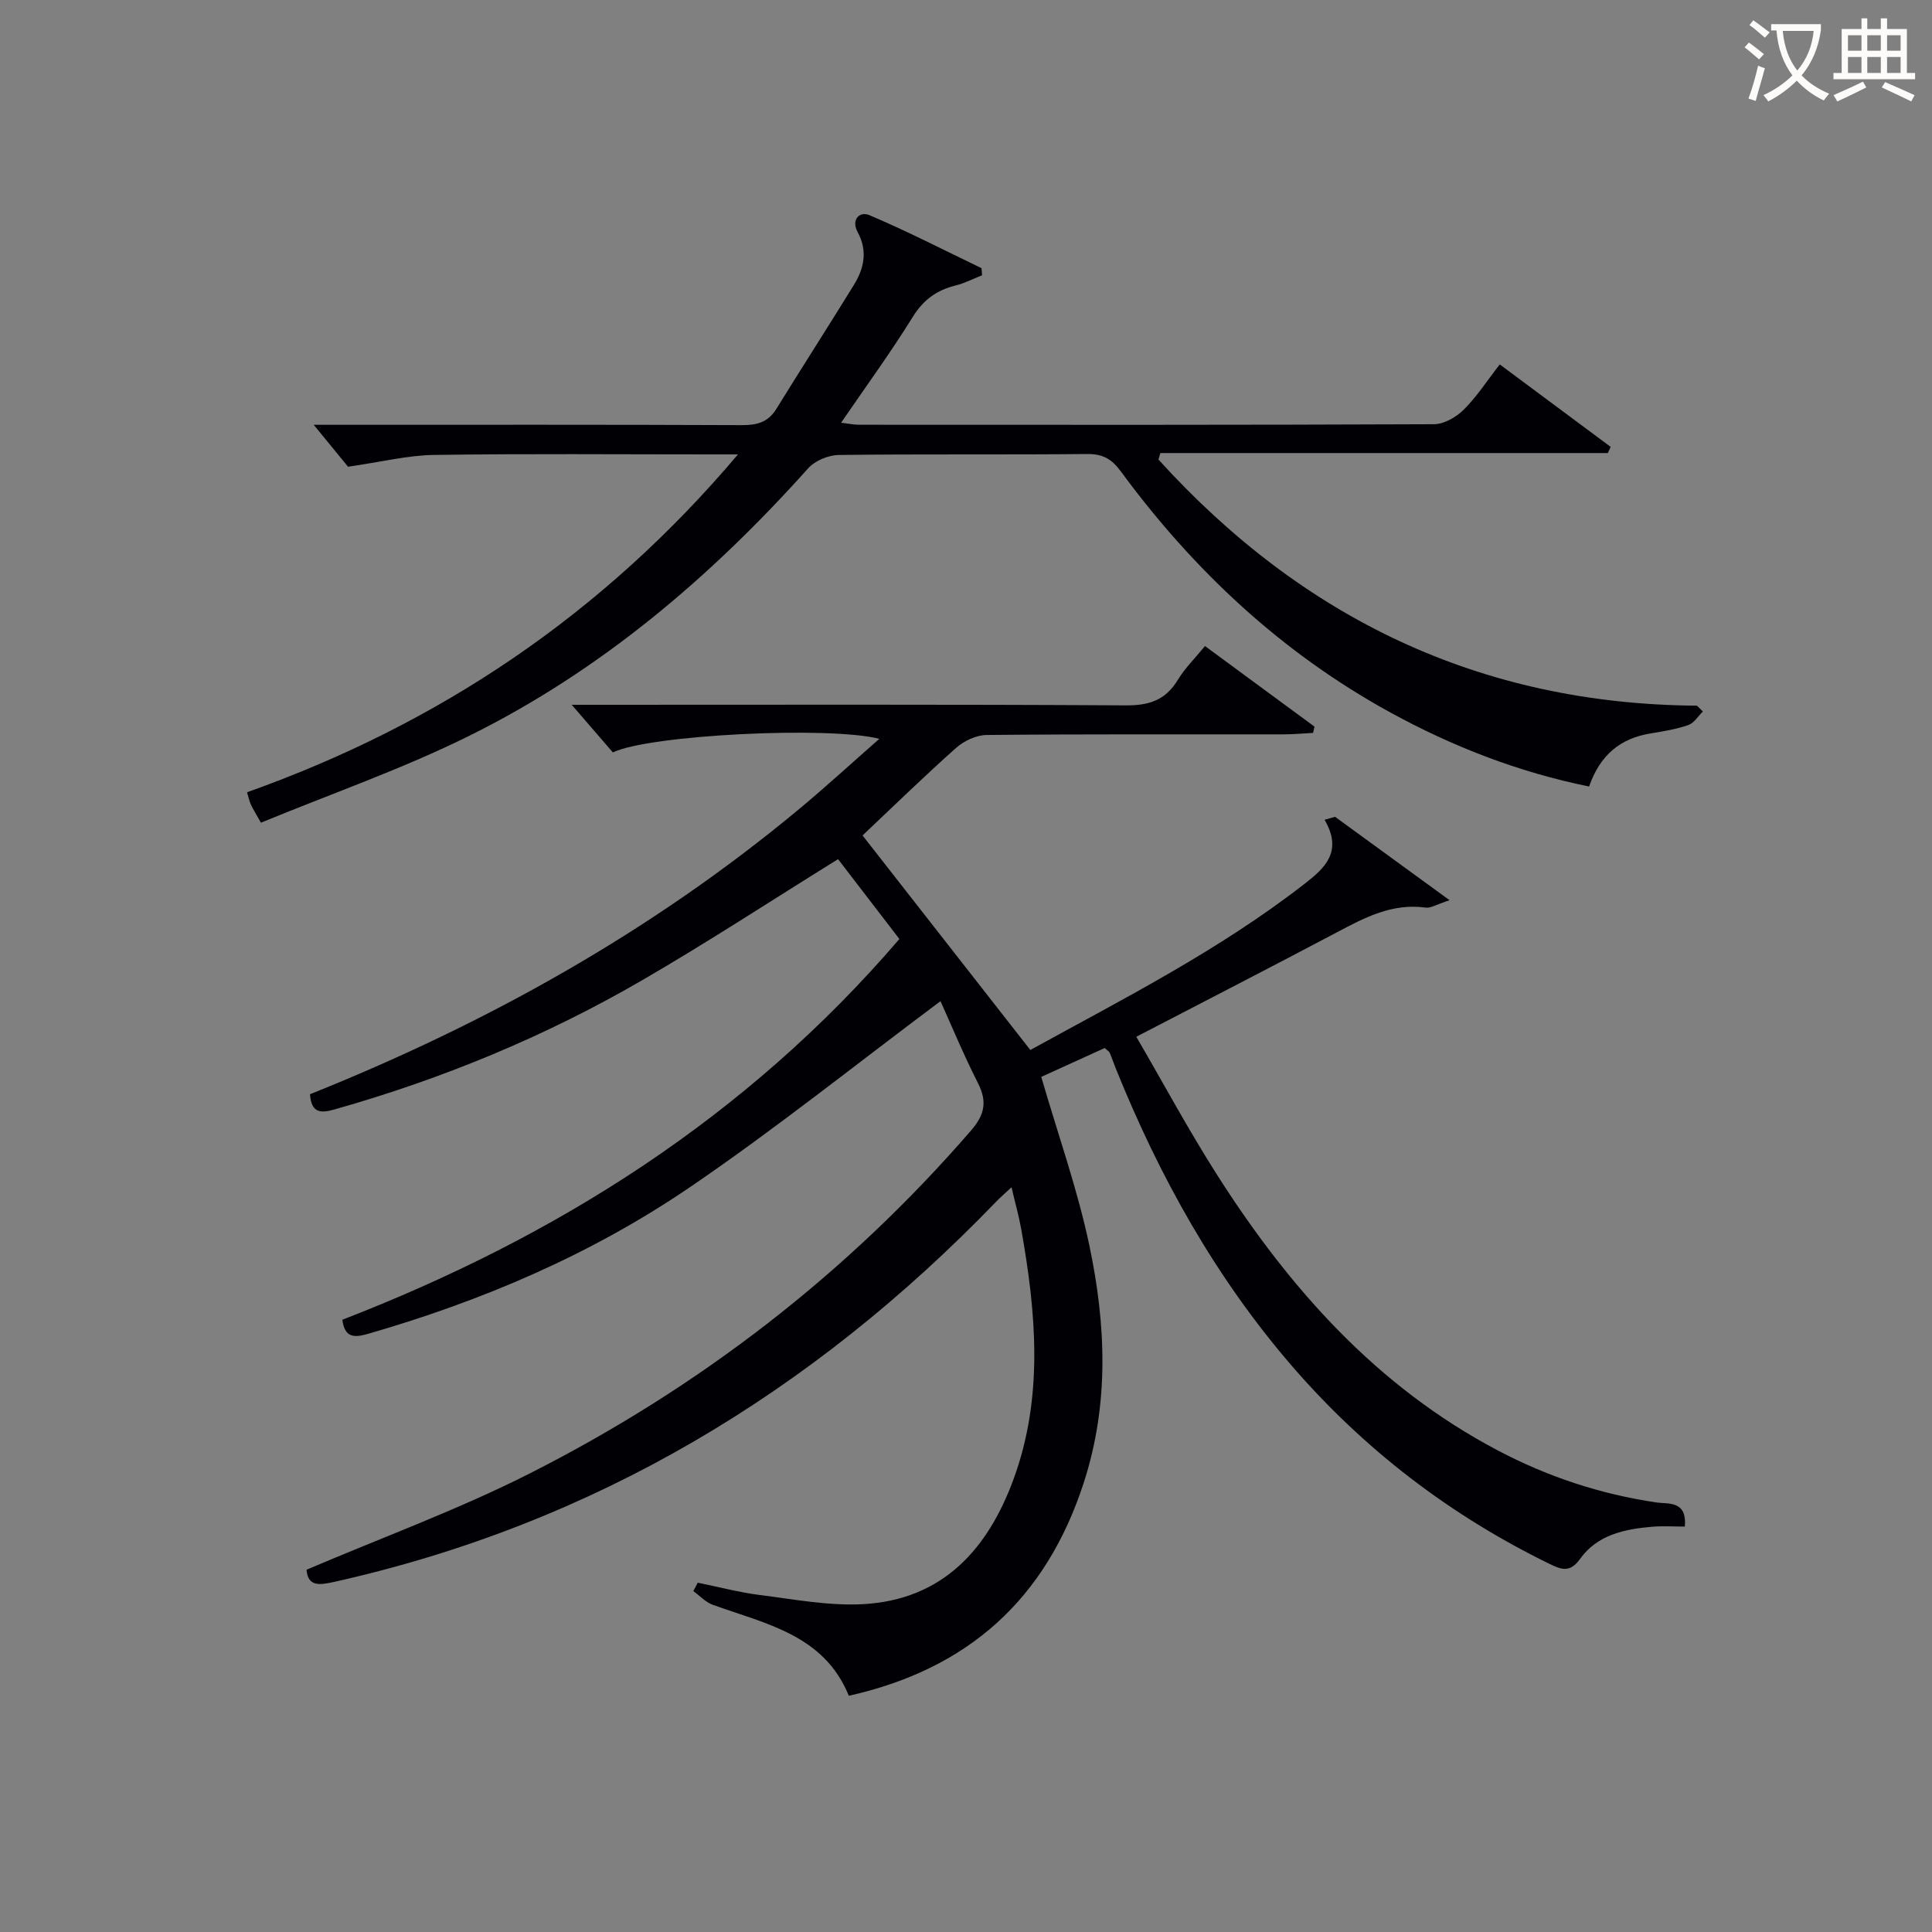
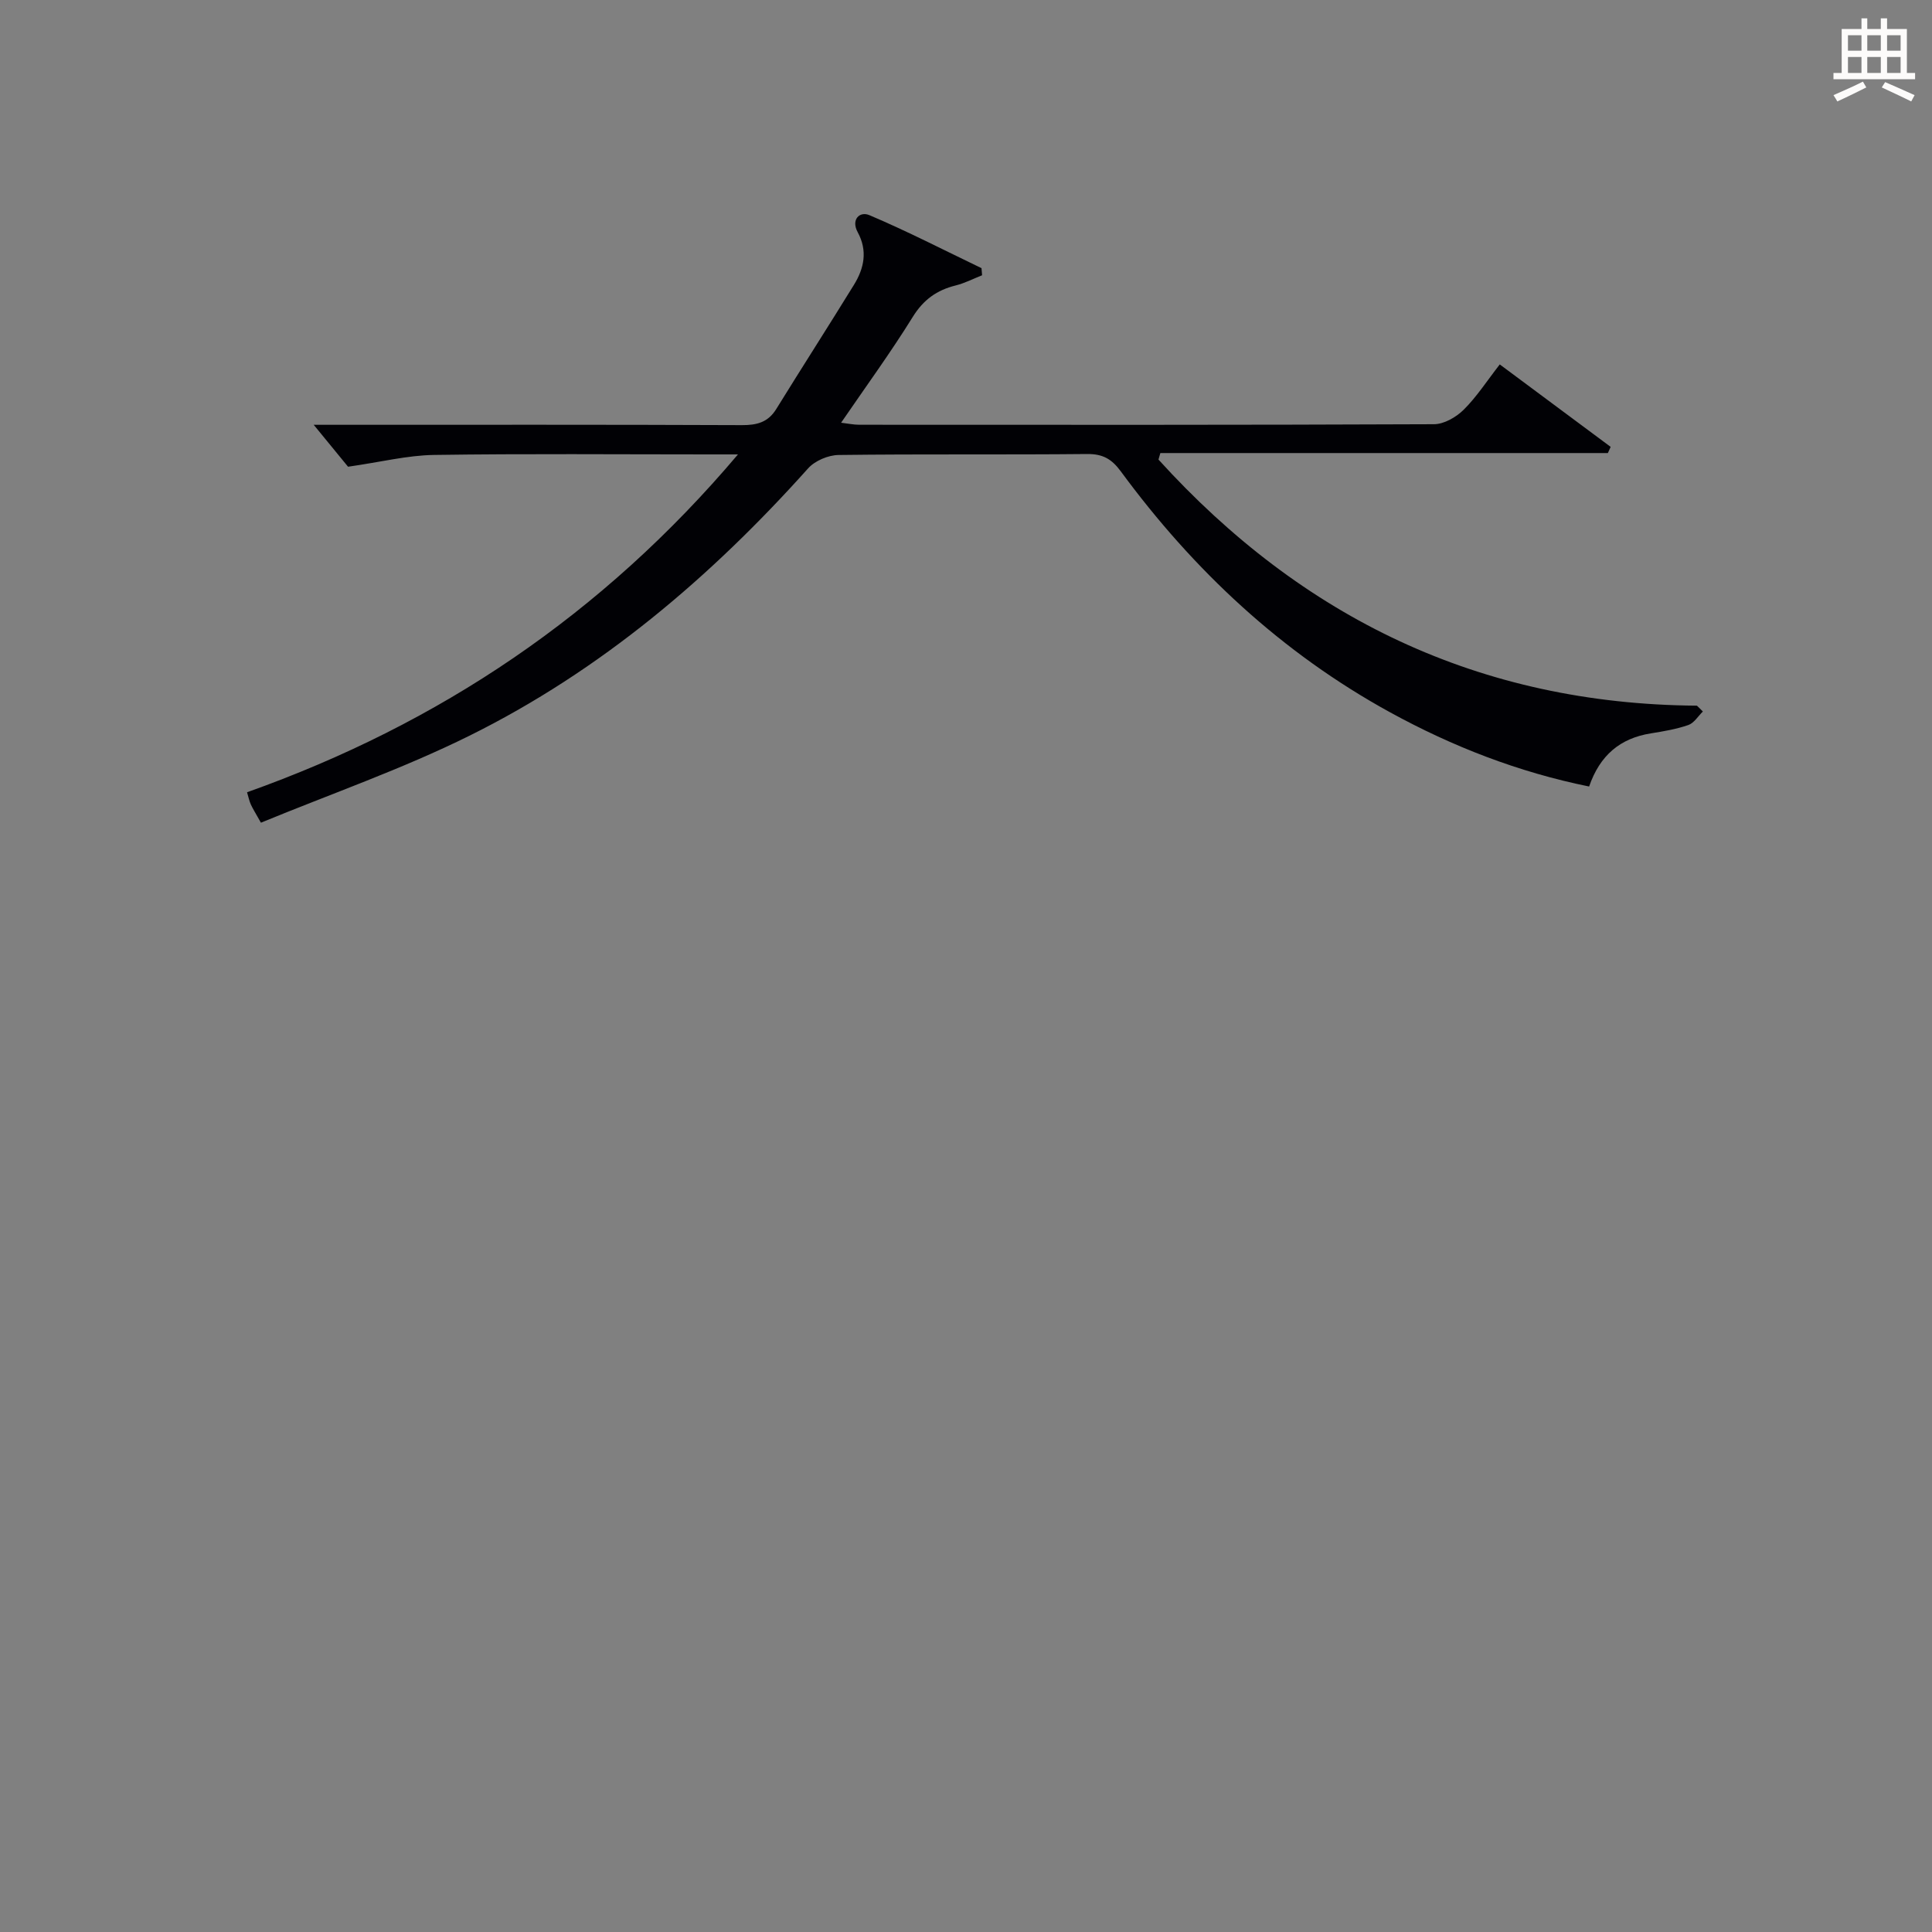
<svg xmlns="http://www.w3.org/2000/svg" enable-background="new 0 0 400 400" viewBox="0 0 400 400">
  <rect x="0" y="0" width="400" height="400" fill="#808080" stroke="none" />
-   <path d="m63.46 325c15.61-6.67 31.43-12.44 46.34-20 34.94-17.71 65.54-41.25 91.27-70.97 2.8-3.24 3.35-5.96 1.41-9.78-2.99-5.89-5.52-12.01-7.76-16.97-17.55 13.11-34.3 26.55-51.99 38.59-20.31 13.82-42.8 23.44-66.45 30.26-2.78.8-4.9 1.02-5.4-2.89 44.33-17.16 83.63-41.88 115.33-78.83-4.36-5.68-8.66-11.27-12.7-16.53-13.99 8.68-27.19 17.33-40.82 25.22-19.92 11.53-41.1 20.27-63.27 26.55-2.73.77-4.95 1.08-5.24-3.1 36.58-14.64 70.72-33.66 101.17-58.96 5.6-4.65 10.97-9.59 16.7-14.62-10.37-2.68-47.66-.83-55.16 2.81-2.63-3.04-5.41-6.26-8.52-9.86h5.28c36.5 0 73-.1 109.49.12 4.86.03 8.2-1.13 10.72-5.29 1.45-2.39 3.51-4.41 5.62-6.99 7.62 5.61 15.15 11.15 22.67 16.68-.1.43-.19.87-.29 1.3-2.03.1-4.06.3-6.09.3-20.5.02-41-.07-61.49.13-2.15.02-4.7 1.22-6.34 2.68-6.7 5.96-13.12 12.23-19.36 18.12 11.4 14.57 22.9 29.27 34.74 44.42 18.81-10.37 38.99-20.54 56.9-34.5 4.05-3.16 7.86-6.59 4.02-13.16.72-.21 1.44-.41 2.17-.62 7.51 5.47 15.02 10.94 23.71 17.27-2.7.87-3.9 1.68-4.96 1.53-6.9-.96-12.58 2.05-18.36 5.11-13.49 7.14-27.07 14.11-41.54 21.63 5.61 9.63 10.93 19.54 16.97 28.98 14.9 23.3 32.94 43.52 57.84 56.65 10.37 5.47 21.34 9.1 32.97 10.8 2.32.34 6.26-.47 5.79 4.98-2.22 0-4.47-.15-6.7.03-5.75.48-11.42 1.66-14.98 6.65-2.05 2.87-3.81 2.28-6.25 1.09-20.63-10.06-38.48-23.71-53.48-41.09-15.82-18.34-27.41-39.19-36.42-61.55-.43-1.08-.8-2.18-1.26-3.25-.12-.27-.46-.44-1.02-.96-4.47 2.03-9.08 4.14-13.14 5.98 3.48 11.97 7.5 23.24 9.95 34.85 3.45 16.37 4.17 32.82-1.17 49.23-7.81 24.01-23.86 38.51-48.62 44.05-5.13-12.61-17.17-14.87-28.16-18.83-1.49-.54-2.7-1.87-4.03-2.84.3-.58.61-1.16.91-1.74 4.31.87 8.58 2.01 12.93 2.56 7.04.89 14.17 2.25 21.19 1.89 16.57-.87 25.96-11.36 31.3-25.98 6.2-16.99 4.64-34.36 1.55-51.69-.48-2.7-1.24-5.36-2.01-8.65-1.4 1.31-2.36 2.13-3.23 3.04-38.03 39.41-83.07 66.59-136.85 78.63-3.23.73-5.57 1.05-5.88-2.48z" fill="#010105" />
  <path d="m352.56 147.31c-.99.97-1.83 2.39-3.01 2.8-2.49.86-5.15 1.31-7.77 1.73-6.36 1.01-10.55 4.55-12.77 11-14.6-2.96-28.26-8.26-41.22-15.37-22.42-12.3-40.66-29.37-55.74-49.88-1.88-2.56-3.73-3.62-6.95-3.59-17.16.17-34.33-.02-51.49.2-2.14.03-4.88 1.19-6.29 2.76-20.18 22.54-42.95 41.9-70.14 55.37-13.9 6.89-28.67 12.03-43.16 18-1.18-2.11-1.7-2.92-2.09-3.78-.32-.71-.47-1.48-.78-2.52 39.75-14.15 73.55-36.75 101.64-69.95-2.77 0-4.35 0-5.94 0-19 0-38-.17-56.99.11-5.51.08-10.99 1.47-17.8 2.44-1.64-2.01-4.34-5.31-7.11-8.68h4.66c28 0 55.99-.05 83.99.07 3.11.01 5.42-.58 7.12-3.34 5.32-8.61 10.79-17.12 16.1-25.74 2.1-3.42 2.84-7.03.76-10.86-1.43-2.62.4-4.4 2.43-3.53 7.87 3.34 15.48 7.26 23.2 10.97.04.49.08.98.12 1.47-1.82.72-3.58 1.64-5.47 2.11-3.9.97-6.67 2.94-8.88 6.51-4.55 7.34-9.65 14.33-14.84 21.91 1.38.16 2.57.42 3.76.42 39.66.02 79.32.06 118.99-.11 2.08-.01 4.58-1.45 6.14-2.99 2.69-2.66 4.78-5.92 7.48-9.39 7.81 5.81 15.38 11.44 22.96 17.07-.19.43-.39.85-.58 1.28-30.88 0-61.77 0-92.65 0-.13.45-.26.9-.39 1.35 29.77 32.79 66.53 50.63 111.48 50.95.42.39.82.8 1.23 1.21z" fill="#010105" />
  <g fill="#fcfbfa">
-     <path d="m362.1 8.8c1.1.8 2.1 1.6 3.1 2.4l-1 1.1c-1.3-1.1-2.3-2-3-2.5zm1.9 4.8c.5.2.9.4 1.4.5-.6 2.3-1.3 4.5-1.9 6.8l-1.5-.5c.8-2.1 1.4-4.3 2-6.8zm-1-9.4c1.3.9 2.4 1.8 3.4 2.5l-1 1.1c-1.4-1.2-2.4-2.1-3.2-2.6zm3.7 2.2v-1.4h10.3v1.2c-.5 3.6-1.8 6.8-4 9.4 1.5 1.6 3.4 2.8 5.7 3.8-.3.4-.7.8-1.1 1.4-2.3-1.1-4.1-2.5-5.6-4.1-1.6 1.6-3.6 3.1-5.9 4.3-.3-.5-.7-.9-1-1.3 2.4-1.1 4.4-2.5 6-4.1-1.9-2.5-3-5.6-3.3-9.3h-1.1zm8.8 0h-6.4c.3 3.3 1.3 6 3 8.2 2-2.3 3.1-5.1 3.4-8.2z" />
    <path d="m385.3 3.8h1.3v2.2h2.8v-2.2h1.3v2.2h4.1v9.1h1.7v1.3h-16.9v-1.3h1.7v-9.1h4.1v-2.2zm.4 13.1.7 1.2c-1.8.9-3.8 1.9-6 2.9-.2-.4-.5-.8-.8-1.3 2.3-1 4.3-1.9 6.1-2.8zm-3.1-6.4h2.8v-3.2h-2.8zm0 4.6h2.8v-3.3h-2.8zm4-4.6h2.8v-3.2h-2.8zm0 4.6h2.8v-3.3h-2.8zm3.7 1.9c2.1.9 4.1 1.8 6.1 2.7l-.7 1.3c-2.2-1.1-4.2-2-6.1-2.9zm3.2-9.7h-2.8v3.2h2.8zm-2.8 7.8h2.8v-3.3h-2.8z" />
  </g>
</svg>